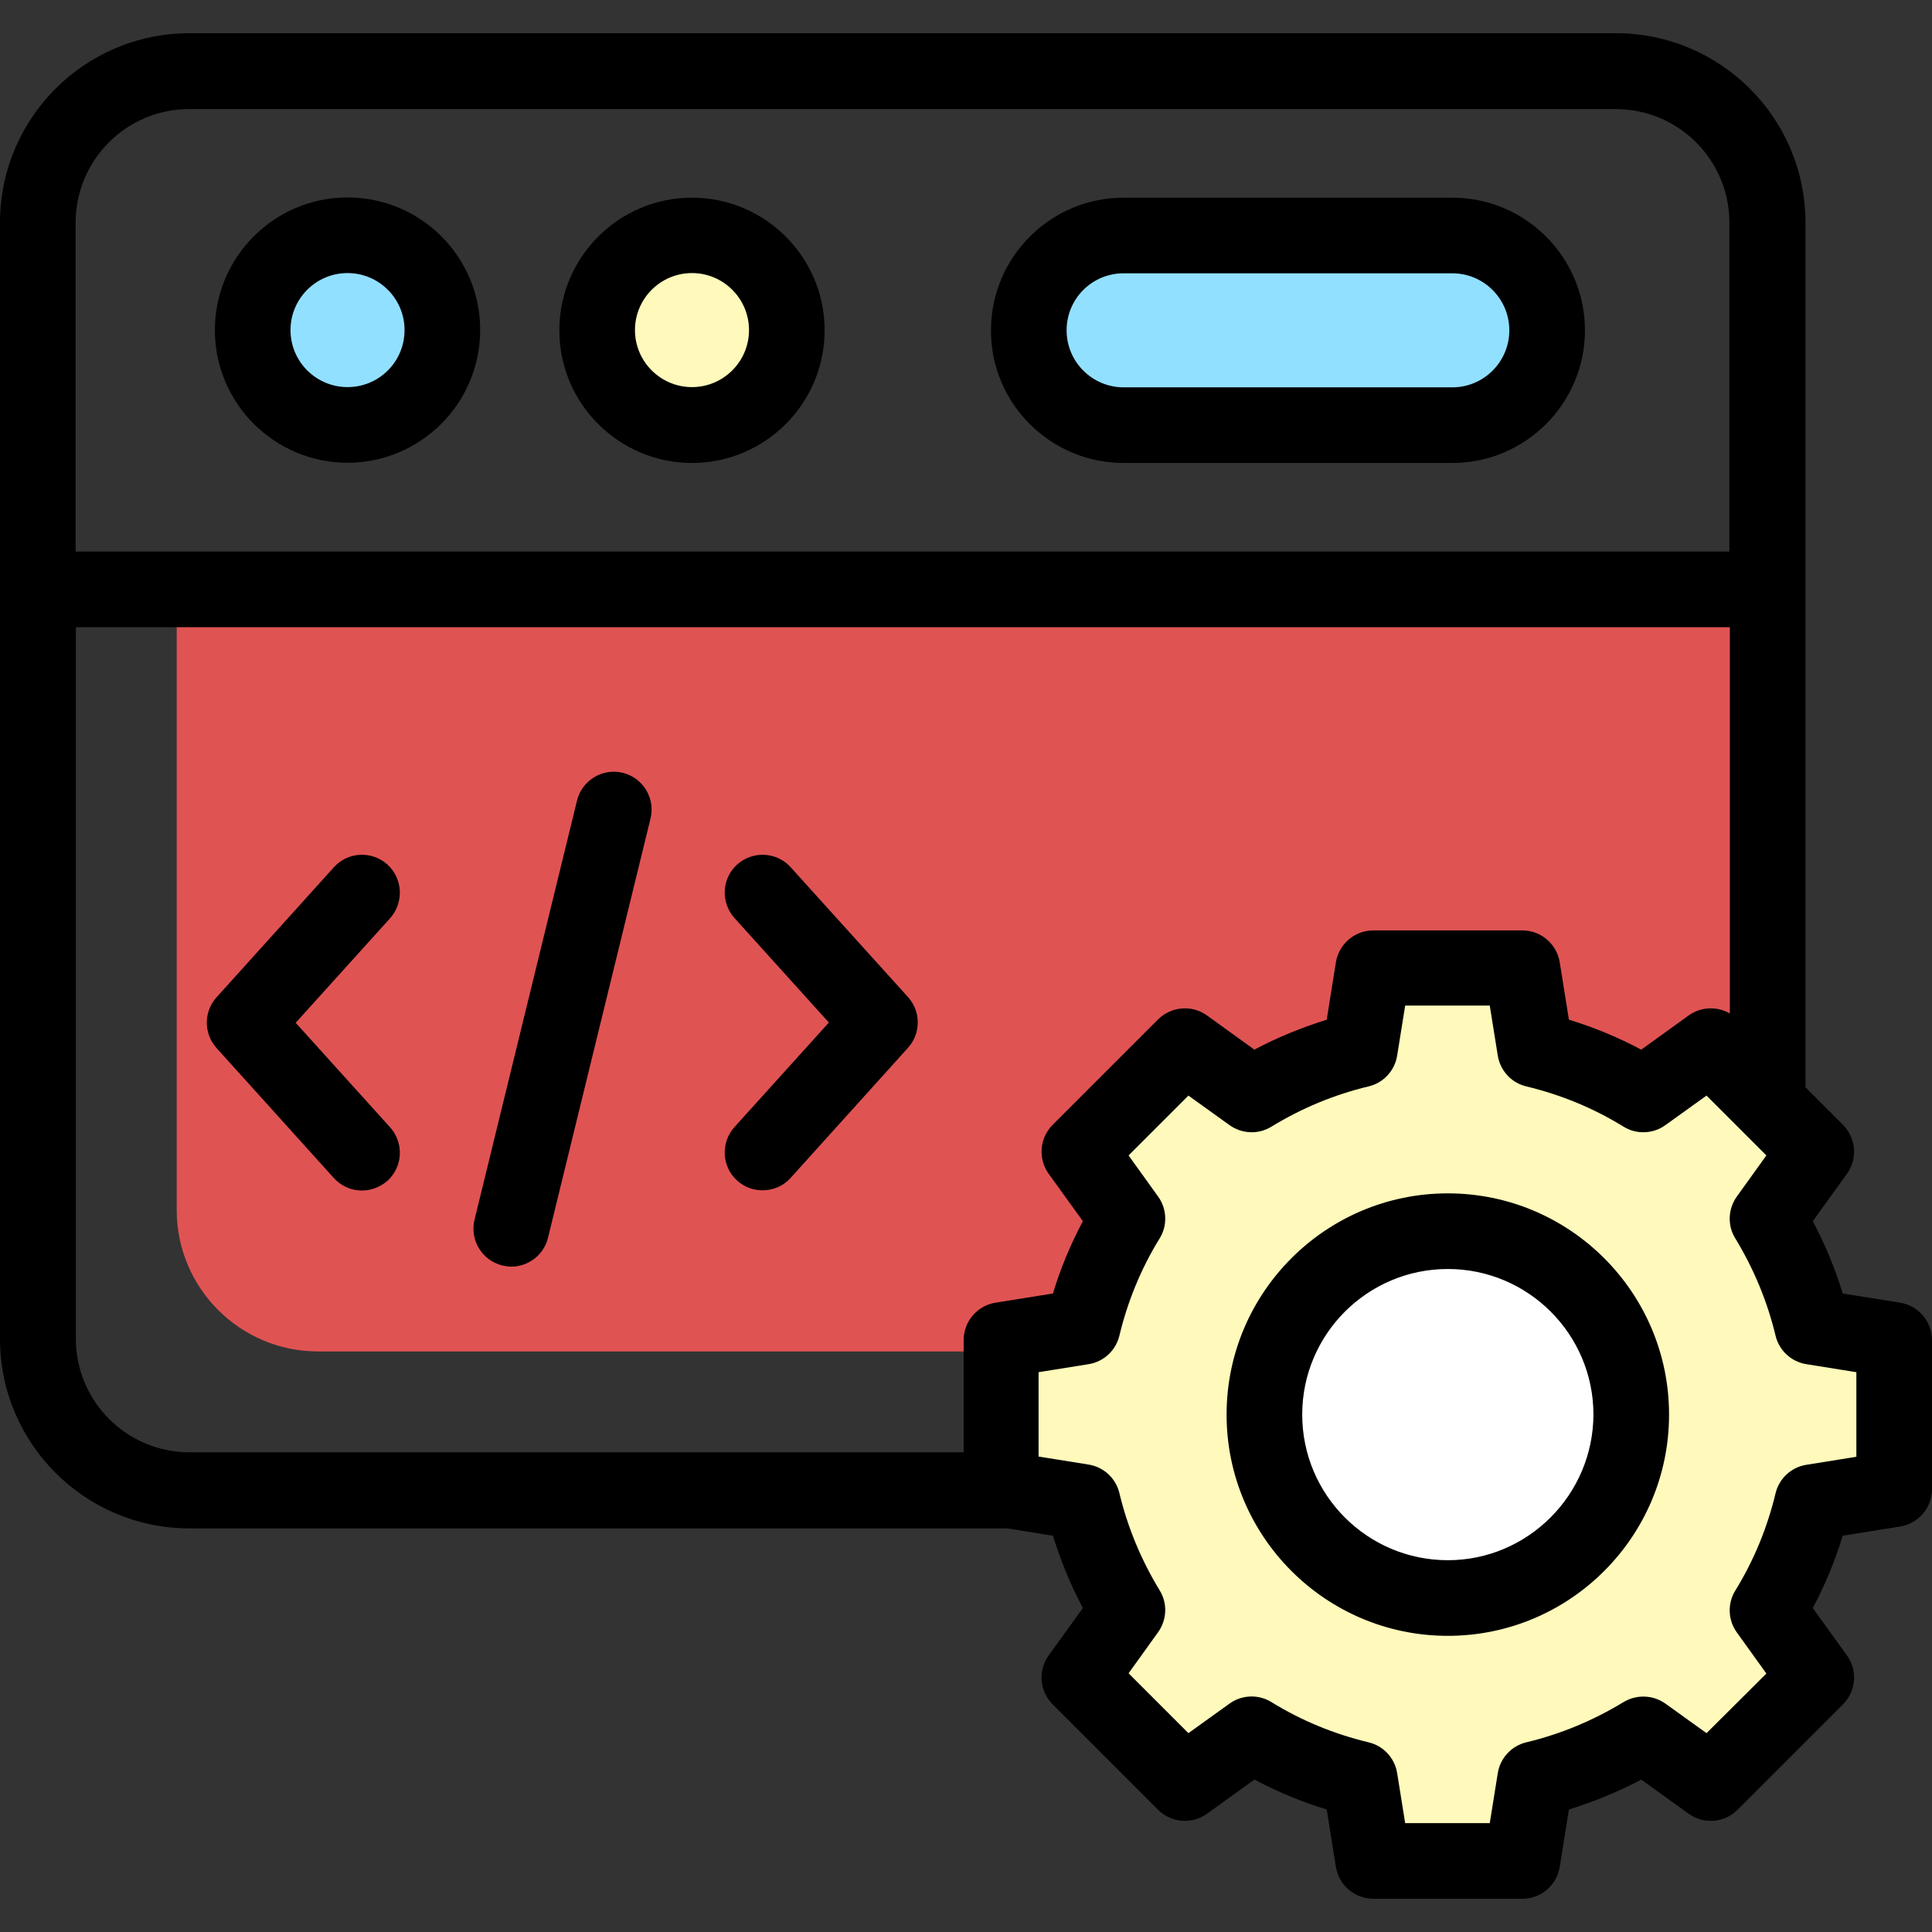
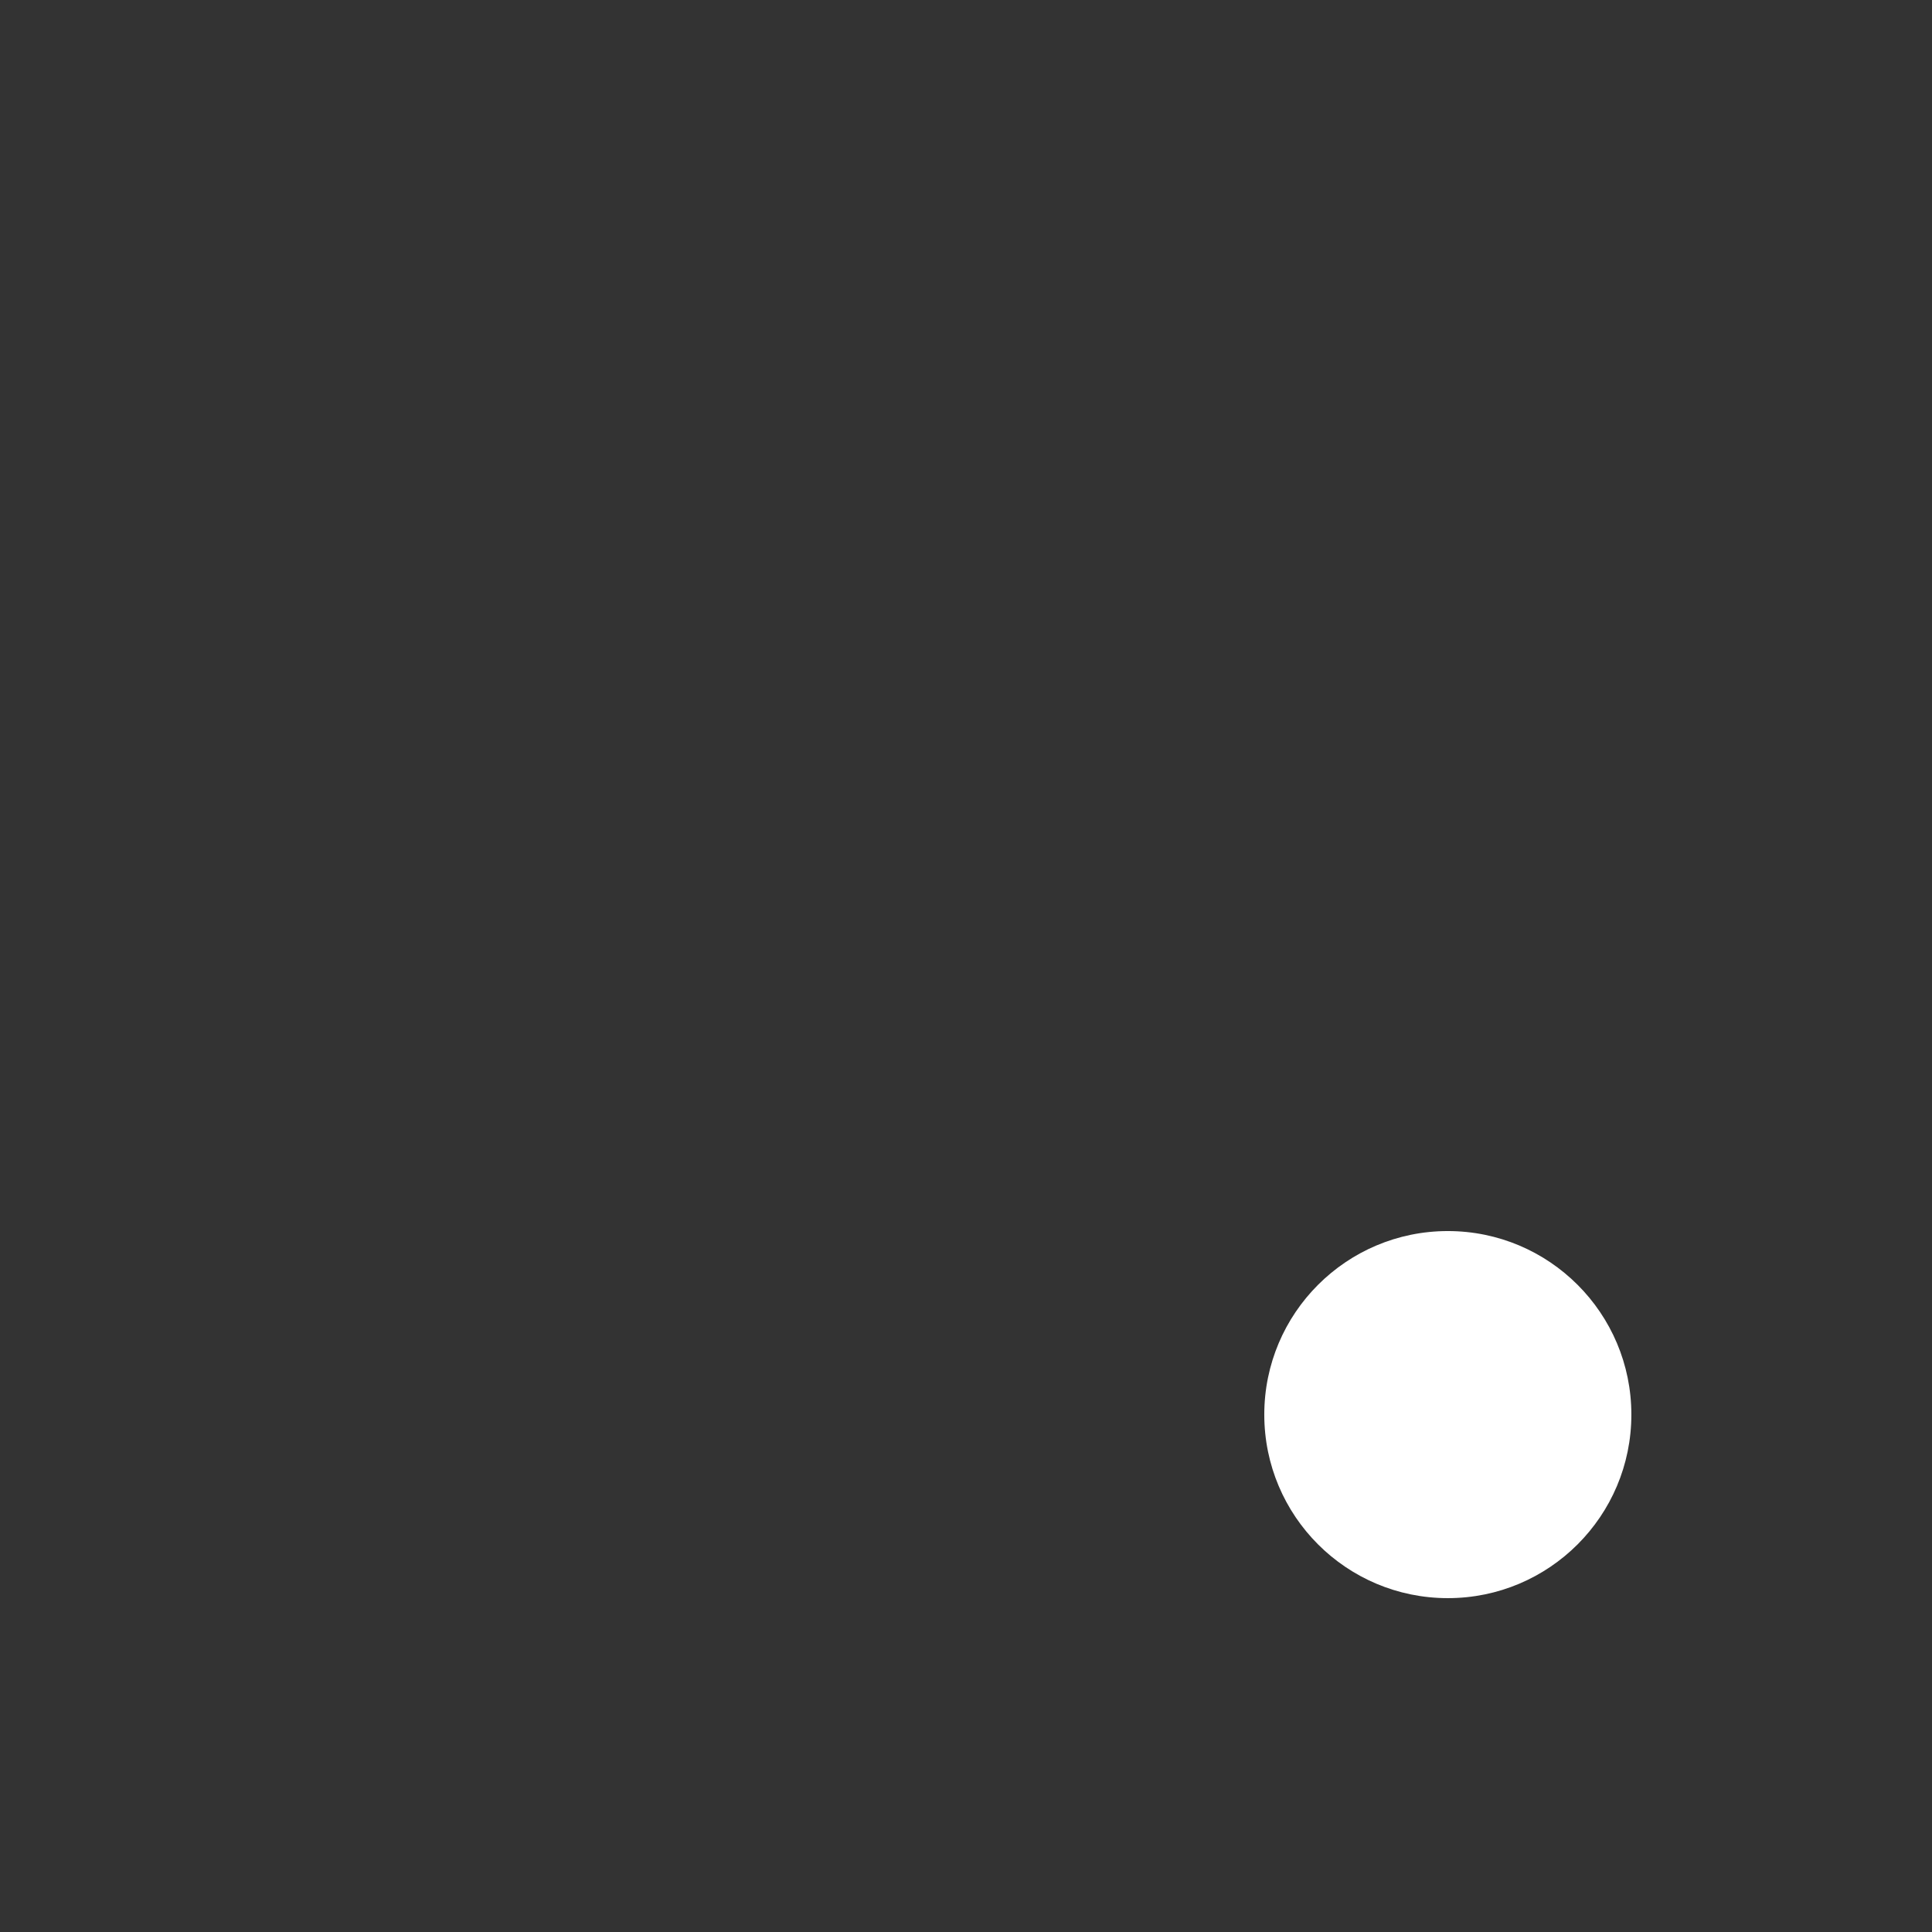
<svg xmlns="http://www.w3.org/2000/svg" version="1.1" id="Layer_1" x="0px" y="0px" viewBox="0 0 82 82" style="enable-background:new 0 0 82 82;" xml:space="preserve">
  <rect x="0" y="0" width="82" height="82" fill="#333333" stroke="none" />
  <style type="text/css">
	.st0{fill:#E05353;}
	.st1{fill:#92E0FF;}
	.st2{fill:#FFFABB;}
	.st3{fill:#FFFFFF;}
</style>
  <g id="Web_x2F_App">
-     <path class="st0" d="M75.02,57.36H13.5c-3.31,0-6-2.69-6-6V25.02h67.52V57.36z" />
-     <path d="M68.59,1.41H8.04C3.6,1.41,0,5.01,0,9.45v47.38c0,4.43,3.6,8.04,8.04,8.04h60.55c4.43,0,8.04-3.6,8.04-8.04V9.45   C76.63,5.01,73.02,1.41,68.59,1.41z M3.21,9.45c0-2.66,2.16-4.82,4.82-4.82h60.55c2.66,0,4.82,2.16,4.82,4.82v13.96H3.21V9.45z    M68.59,61.64H8.04c-2.66,0-4.82-2.16-4.82-4.82v-30.2h70.2v30.2C73.41,59.48,71.25,61.64,68.59,61.64z" />
-     <path class="st1" d="M14.75,9.99c-2.22,0-4.02,1.8-4.02,4.02c0,2.22,1.8,4.02,4.02,4.02s4.02-1.8,4.02-4.02   C18.78,11.79,16.98,9.99,14.75,9.99z M61.63,9.99H47.69c-2.22,0-4.02,1.8-4.02,4.02c0,2.22,1.8,4.02,4.02,4.02h13.95   c2.22,0,4.02-1.8,4.02-4.02C65.66,11.79,63.86,9.99,61.63,9.99z" />
-     <path class="st2" d="M29.37,9.99c-2.22,0-4.02,1.8-4.02,4.02c0,2.22,1.8,4.02,4.02,4.02c2.22,0,4.02-1.8,4.02-4.02   C33.4,11.79,31.59,9.99,29.37,9.99z M80.39,63.2v-6.32l-3.47-0.56c-0.39-1.65-1.04-3.19-1.9-4.6l2.05-2.85l-4.47-4.47l-2.85,2.05   c-1.4-0.86-2.95-1.51-4.6-1.9l-0.56-3.47h-6.32l-0.56,3.47c-1.65,0.39-3.19,1.04-4.6,1.9l-2.85-2.05l-4.47,4.47l2.05,2.85   c-0.86,1.4-1.51,2.95-1.9,4.6l-3.47,0.56v6.32l3.47,0.56c0.39,1.65,1.04,3.19,1.9,4.6l-2.05,2.85l4.47,4.47l2.85-2.05   c1.4,0.86,2.95,1.51,4.6,1.9l0.56,3.47h6.32l0.56-3.47c1.65-0.39,3.19-1.04,4.6-1.9l2.85,2.05l4.47-4.47l-2.05-2.85   c0.86-1.4,1.51-2.95,1.9-4.6L80.39,63.2z" />
    <circle class="st3" cx="61.45" cy="60.04" r="7.79" />
-     <path d="M61.45,50.65c-5.18,0-9.39,4.21-9.39,9.39s4.21,9.39,9.39,9.39s9.39-4.21,9.39-9.39S66.63,50.65,61.45,50.65z M61.45,66.22   c-3.41,0-6.18-2.77-6.18-6.18c0-3.41,2.77-6.18,6.18-6.18c3.41,0,6.18,2.77,6.18,6.18C67.62,63.44,64.85,66.22,61.45,66.22z    M80.65,55.29l-2.44-0.39c-0.32-1.06-0.75-2.09-1.27-3.07l1.45-2.01c0.46-0.64,0.39-1.52-0.17-2.08l-4.47-4.47   c-0.56-0.56-1.44-0.63-2.08-0.17l-2.01,1.45c-0.98-0.52-2.01-0.95-3.07-1.27l-0.39-2.44c-0.13-0.78-0.8-1.35-1.59-1.35h-6.32   c-0.79,0-1.46,0.57-1.59,1.35l-0.39,2.44c-1.06,0.33-2.09,0.75-3.07,1.27l-2.01-1.45c-0.64-0.46-1.52-0.39-2.08,0.17l-4.47,4.47   c-0.56,0.56-0.63,1.44-0.17,2.08l1.45,2.01c-0.52,0.98-0.95,2.01-1.27,3.07l-2.44,0.39c-0.78,0.13-1.35,0.8-1.35,1.59v6.32   c0,0.79,0.57,1.46,1.35,1.59l2.44,0.39c0.33,1.06,0.75,2.09,1.27,3.07l-1.45,2.01c-0.46,0.64-0.39,1.52,0.17,2.08l4.47,4.47   c0.56,0.56,1.44,0.63,2.08,0.17l2.01-1.45c0.98,0.52,2.01,0.95,3.07,1.27l0.39,2.44c0.13,0.78,0.8,1.35,1.59,1.35h6.32   c0.79,0,1.46-0.57,1.59-1.35l0.39-2.44c1.06-0.33,2.09-0.75,3.07-1.27l2.01,1.45c0.64,0.46,1.52,0.39,2.08-0.17l4.47-4.47   c0.56-0.56,0.63-1.44,0.17-2.08l-1.45-2.01c0.52-0.98,0.95-2.01,1.27-3.07l2.44-0.39c0.78-0.13,1.35-0.8,1.35-1.59v-6.32   C82,56.09,81.43,55.42,80.65,55.29z M78.79,61.83l-2.12,0.34c-0.64,0.1-1.16,0.58-1.31,1.21c-0.35,1.46-0.92,2.85-1.71,4.13   c-0.34,0.55-0.31,1.26,0.07,1.78l1.25,1.74l-2.54,2.53l-1.74-1.25c-0.53-0.38-1.23-0.4-1.78-0.07c-1.28,0.78-2.67,1.36-4.13,1.71   c-0.63,0.15-1.11,0.67-1.21,1.31l-0.34,2.12h-3.59l-0.34-2.12c-0.1-0.64-0.58-1.16-1.21-1.31c-1.46-0.35-2.85-0.92-4.13-1.71   c-0.55-0.34-1.26-0.31-1.78,0.07l-1.74,1.25l-2.54-2.54l1.25-1.74c0.38-0.53,0.41-1.23,0.07-1.78c-0.78-1.28-1.36-2.67-1.71-4.13   c-0.15-0.63-0.67-1.11-1.31-1.21l-2.12-0.34v-3.58l2.12-0.34c0.64-0.1,1.16-0.58,1.31-1.21c0.35-1.46,0.92-2.85,1.71-4.13   c0.34-0.55,0.31-1.26-0.07-1.78l-1.25-1.74l2.54-2.54l1.74,1.25c0.53,0.38,1.23,0.41,1.78,0.07c1.28-0.78,2.66-1.36,4.13-1.71   c0.63-0.15,1.11-0.67,1.21-1.31l0.34-2.12h3.59l0.34,2.12c0.1,0.64,0.58,1.16,1.21,1.31c1.46,0.35,2.85,0.92,4.13,1.71   c0.55,0.34,1.26,0.31,1.78-0.07l1.74-1.25l2.54,2.54l-1.25,1.74c-0.38,0.53-0.41,1.23-0.07,1.78c0.78,1.28,1.36,2.67,1.71,4.13   c0.15,0.63,0.67,1.11,1.31,1.21l2.12,0.34V61.83z M16.44,36.69c-0.66-0.59-1.68-0.54-2.27,0.12l-4.98,5.52   c-0.55,0.61-0.55,1.54,0,2.15L14.17,50c0.32,0.35,0.75,0.53,1.19,0.53c0.38,0,0.77-0.14,1.08-0.41c0.66-0.59,0.71-1.61,0.12-2.27   l-4.01-4.44l4.01-4.44C17.15,38.3,17.1,37.29,16.44,36.69z M47.69,19.65h13.95c3.11,0,5.63-2.53,5.63-5.63   c0-3.11-2.53-5.63-5.63-5.63H47.69c-3.11,0-5.63,2.53-5.63,5.63C42.05,17.12,44.58,19.65,47.69,19.65z M47.69,11.6h13.95   c1.33,0,2.42,1.08,2.42,2.42c0,1.33-1.08,2.42-2.42,2.42H47.69c-1.33,0-2.42-1.08-2.42-2.42C45.27,12.68,46.35,11.6,47.69,11.6z    M33.56,36.81c-0.59-0.66-1.61-0.71-2.27-0.12c-0.66,0.59-0.71,1.61-0.12,2.27l4.01,4.44l-4.01,4.44   c-0.59,0.66-0.54,1.68,0.12,2.27c0.31,0.28,0.69,0.41,1.08,0.41c0.44,0,0.88-0.18,1.19-0.53l4.98-5.52c0.55-0.61,0.55-1.54,0-2.15   L33.56,36.81z M35,14.02c0-3.11-2.53-5.63-5.63-5.63c-3.11,0-5.63,2.53-5.63,5.63c0,3.11,2.53,5.63,5.63,5.63   C32.48,19.65,35,17.12,35,14.02z M29.37,16.43c-1.33,0-2.42-1.08-2.42-2.42c0-1.33,1.08-2.42,2.42-2.42c1.33,0,2.42,1.08,2.42,2.42   C31.79,15.35,30.7,16.43,29.37,16.43z M14.75,8.38c-3.11,0-5.63,2.53-5.63,5.63c0,3.11,2.53,5.63,5.63,5.63   c3.11,0,5.63-2.53,5.63-5.63C20.39,10.91,17.86,8.38,14.75,8.38z M14.75,16.43c-1.33,0-2.42-1.08-2.42-2.42   c0-1.33,1.08-2.42,2.42-2.42c1.33,0,2.42,1.08,2.42,2.42C17.17,15.35,16.09,16.43,14.75,16.43z M26.43,32.8   c-0.86-0.21-1.73,0.32-1.94,1.18l-4.35,17.79c-0.21,0.86,0.32,1.73,1.18,1.94c0.13,0.03,0.26,0.05,0.38,0.05   c0.72,0,1.38-0.49,1.56-1.23l4.35-17.79C27.82,33.88,27.29,33.01,26.43,32.8z" />
  </g>
</svg>